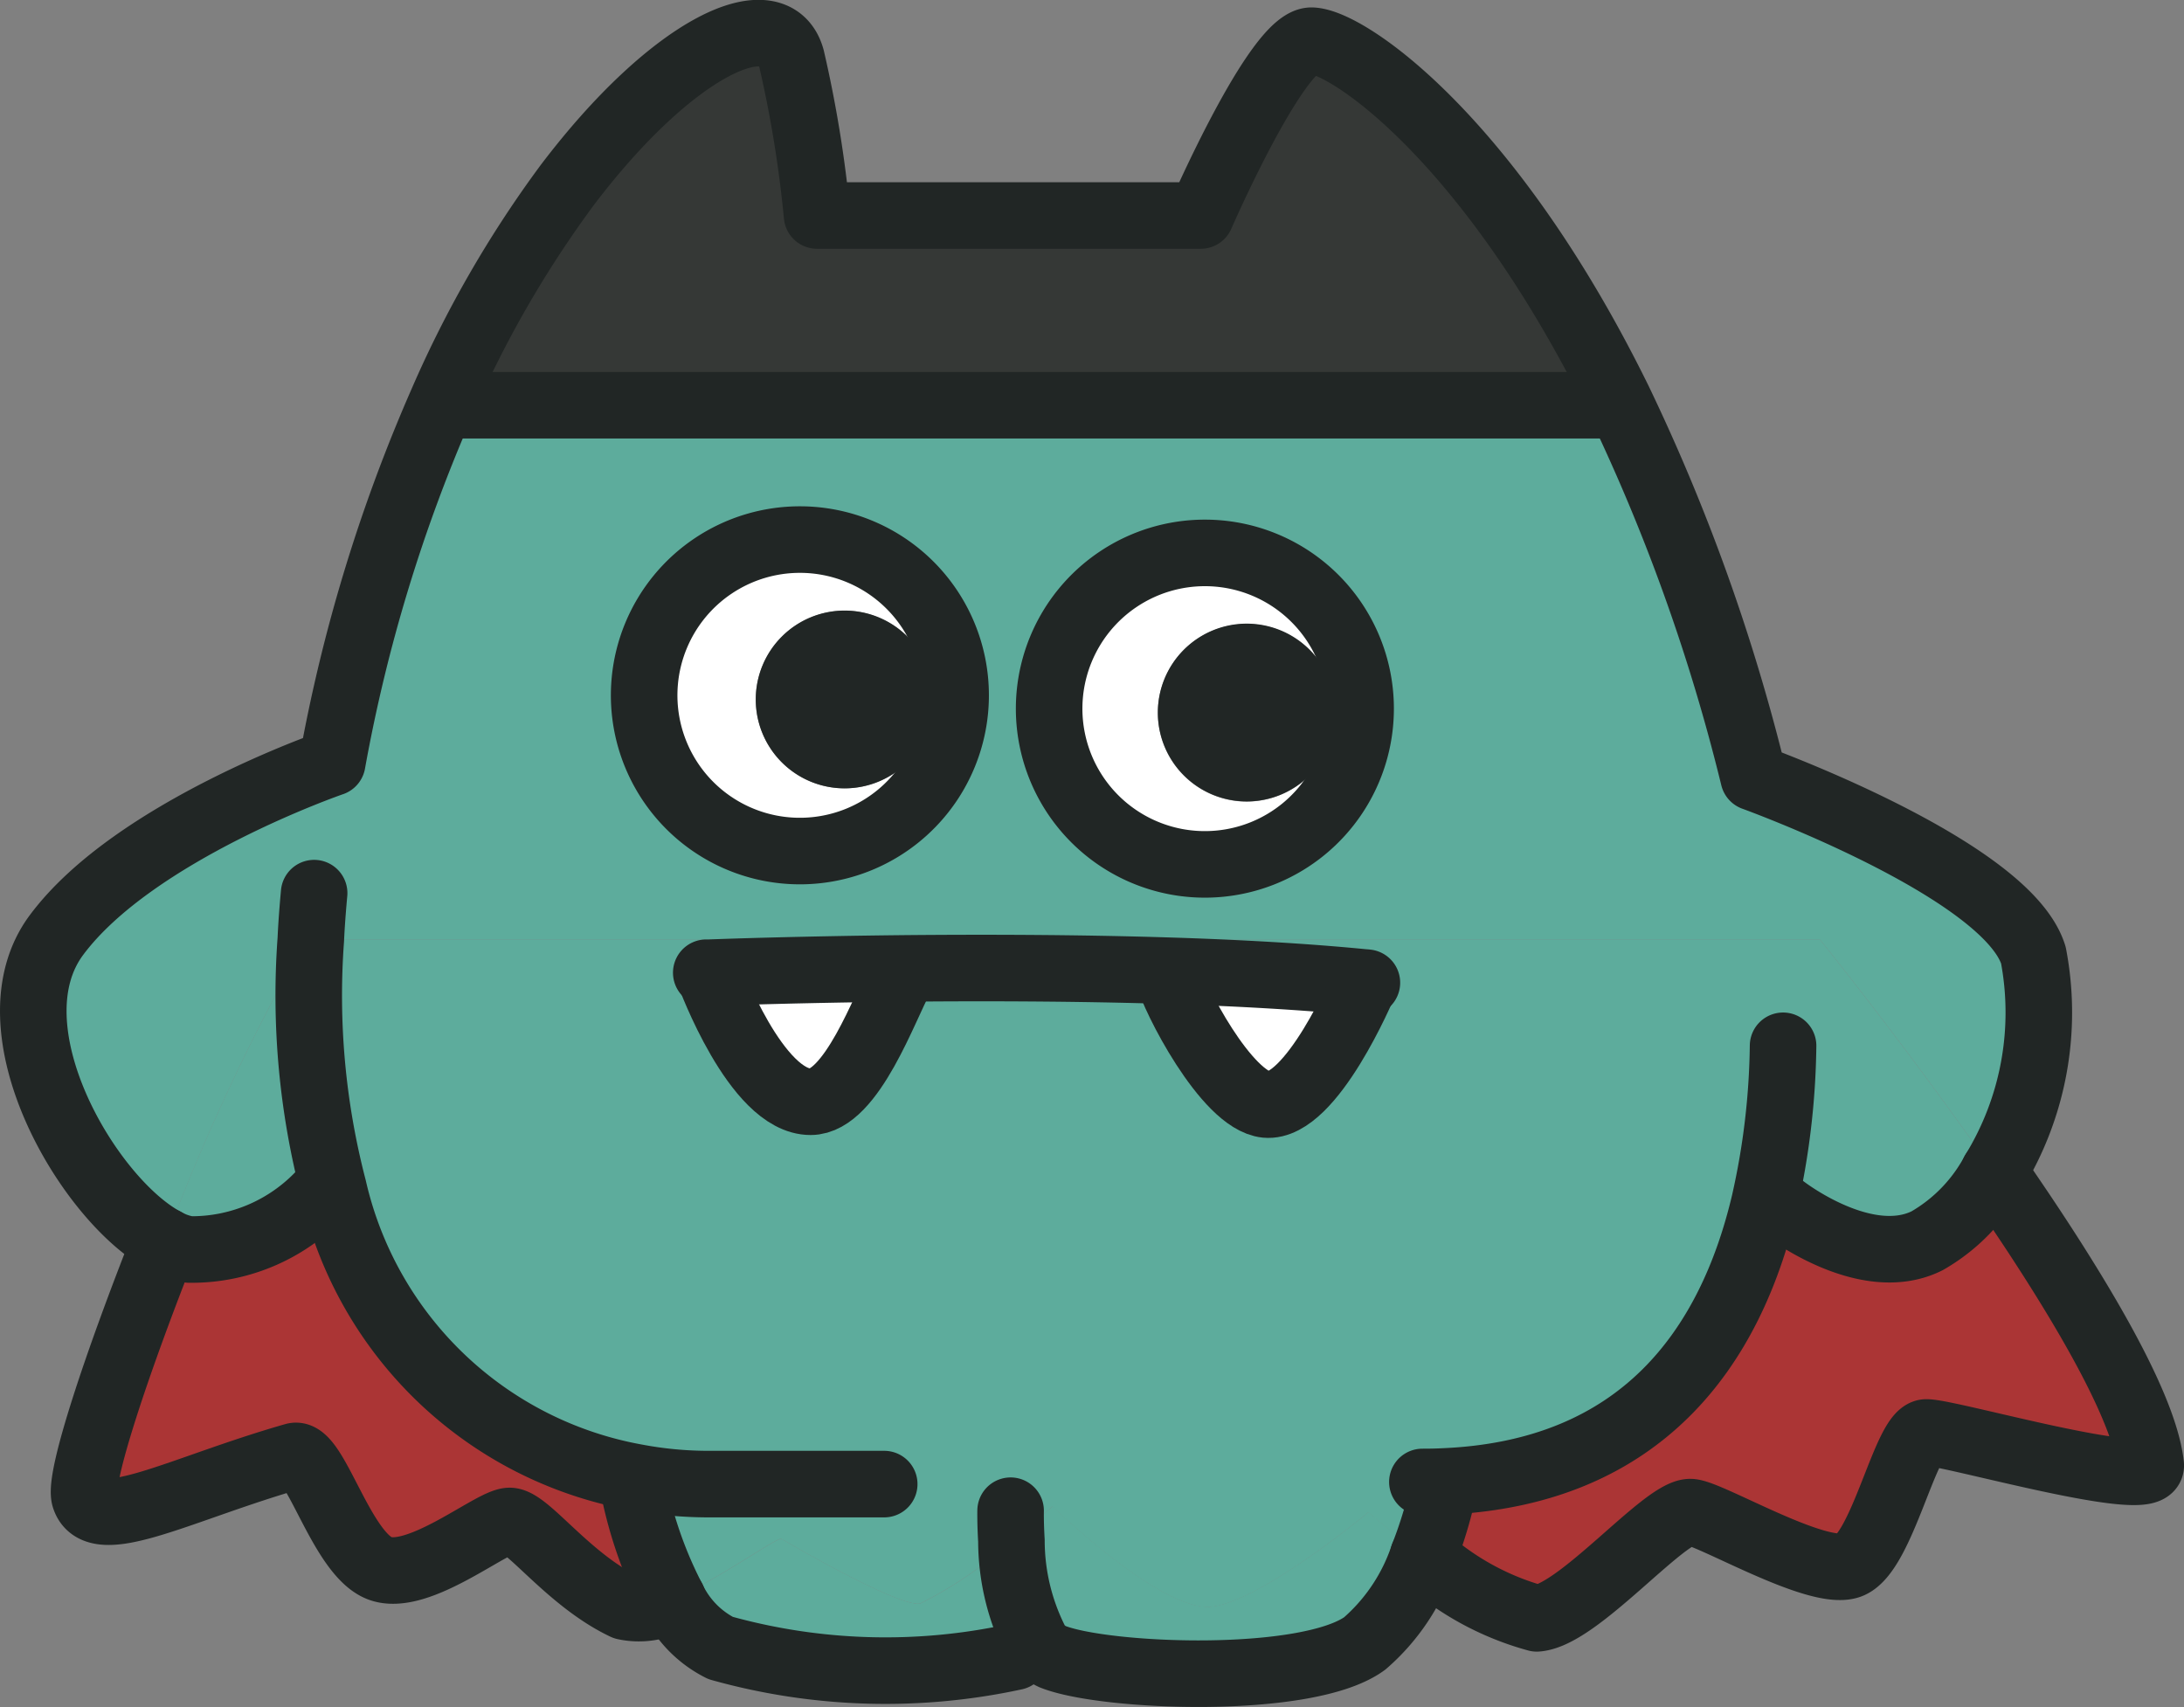
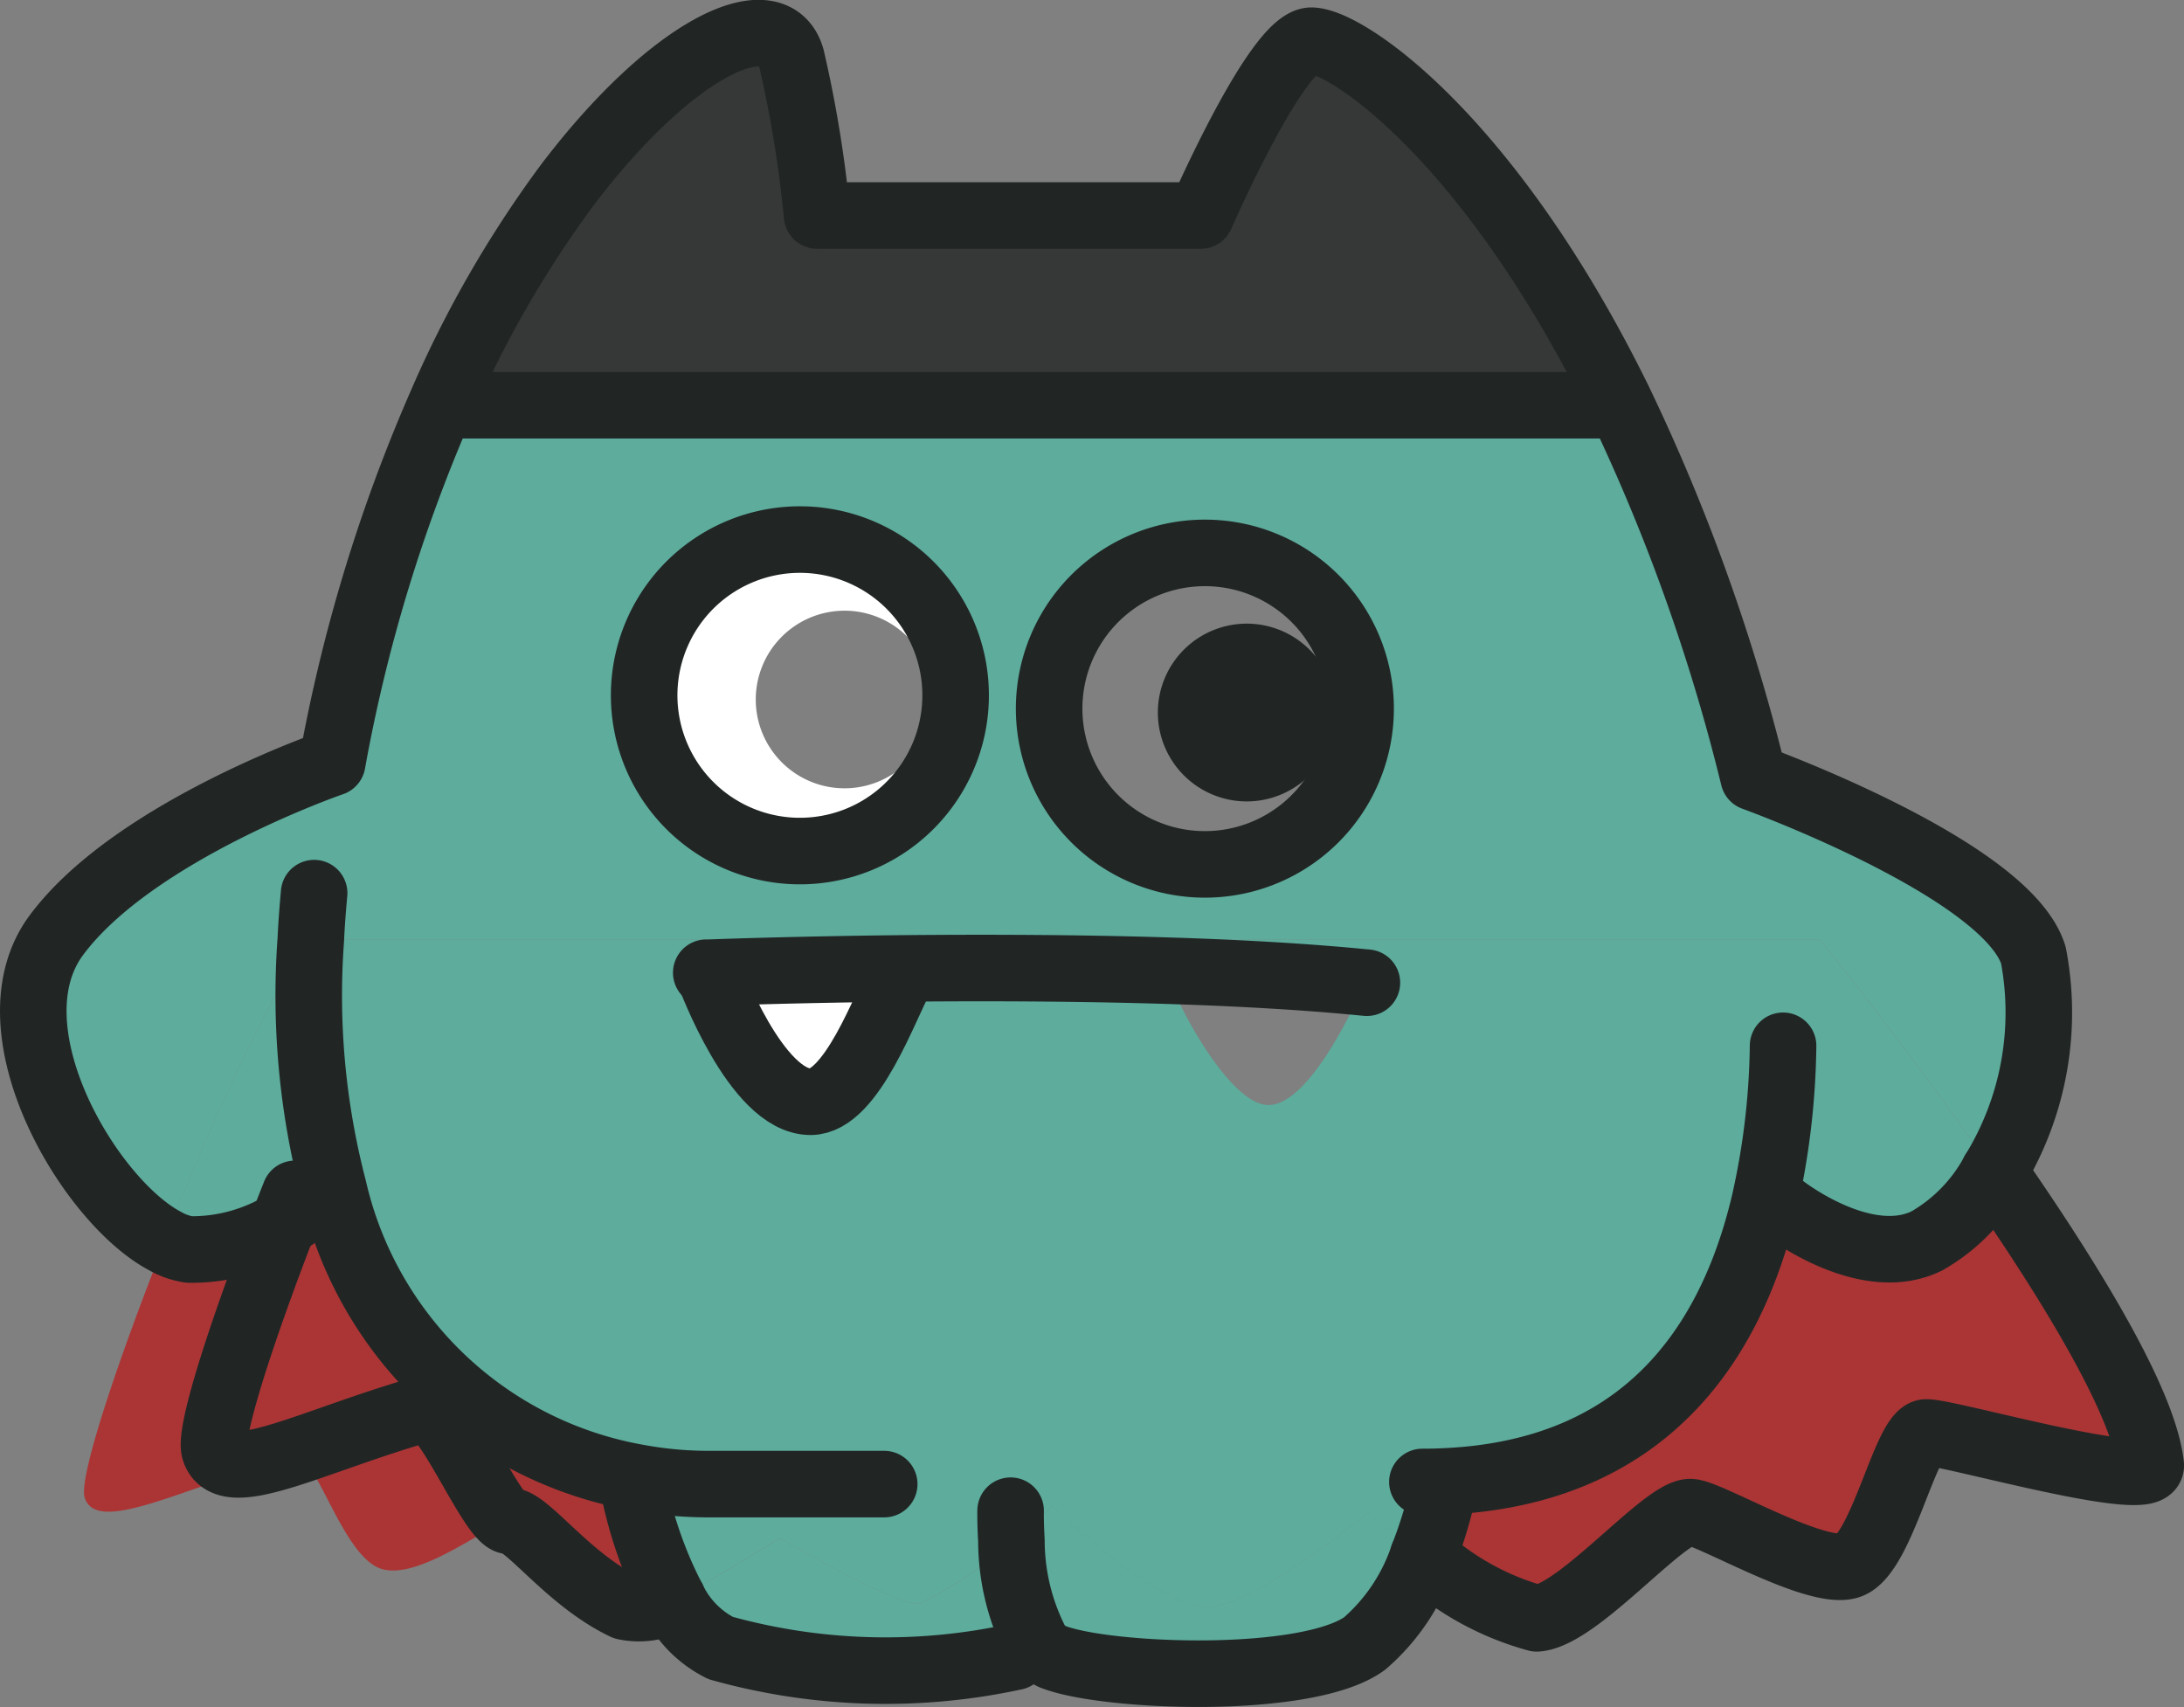
<svg xmlns="http://www.w3.org/2000/svg" width="51.129" height="39.963" viewBox="0 0 51.129 39.963">
  <rect x="0" y="0" width="51.129" height="39.963" fill="#808080" stroke="none" />
  <defs>
    <clipPath id="clip-path">
      <rect id="長方形_4370" data-name="長方形 4370" width="51.129" height="39.963" transform="translate(0 0)" fill="none" />
    </clipPath>
  </defs>
  <g id="グループ_9238" data-name="グループ 9238" transform="translate(0 0)">
    <g id="グループ_9237" data-name="グループ 9237" clip-path="url(#clip-path)">
      <path id="パス_27235" data-name="パス 27235" d="M50.349,34.295c.069.623-4.694-.761-5.252-.761-.483,0-1.035,2.834-1.8,3.111S39.988,35.4,39.571,35.4c-.624,0-2.628,2.418-3.594,2.487a6.5,6.5,0,0,1-2.659-1.462,10.459,10.459,0,0,0,.5-1.683l0-.062c4.61-.2,6.689-3.117,7.493-6.524l.439.109s1.917,1.5,3.37.776a4.068,4.068,0,0,0,1.561-1.608c1.78,2.562,3.507,5.373,3.672,6.86" fill="#ab3535" />
      <path id="パス_27236" data-name="パス 27236" d="M7.277,22H7.161a49.675,49.675,0,0,0-3.3,7.06c-1.779-.945-4.167-4.975-2.537-7.163,1.814-2.438,6.455-4.034,6.455-4.034a37.625,37.625,0,0,1,2.569-8.431l.131.059H37.636l.252-.124A45.1,45.1,0,0,1,41.055,18.2s5.925,2.141,6.549,4.161a7.155,7.155,0,0,1-.926,5.078C44.677,24.555,42.61,22,42.61,22Zm24.577-5.408a3.646,3.646,0,1,0-3.644,3.647,3.642,3.642,0,0,0,3.644-3.647m-9.482-.312a3.646,3.646,0,1,0-3.644,3.647,3.642,3.642,0,0,0,3.644-3.647" fill="#5dac9c" />
      <path id="パス_27237" data-name="パス 27237" d="M16.612,22.769v.056S17.7,25.8,18.978,25.8c.96,0,1.745-2.254,2.107-2.9v-.222c-2.332.025-4.093.084-4.473.1m10.728-.044,0,.075h0c.128.542,1.372,2.964,2.3,3.058,1.063.1,2.281-2.8,2.281-2.8L31.932,23c-1.39-.138-2.977-.225-4.592-.275M23.678,36.069a9.176,9.176,0,0,1-2.144,1.474c-.552.069-3.248-1.521-3.248-1.521-.2.028-1.49.97-2.538,1.412a9.824,9.824,0,0,1-.9-2.534l.059-.312a8.887,8.887,0,0,1-7.1-6.77A17.888,17.888,0,0,1,7.277,22H42.61s2.067,2.559,4.068,5.439a4.064,4.064,0,0,1-1.562,1.608c-1.452.727-3.369-.776-3.369-.776l-.44-.109c-.8,3.407-2.883,6.324-7.493,6.524l0,.062a10.39,10.39,0,0,1-.5,1.683c-.717-.539-1.281-1.025-1.281-1.025s-2.488,2.073-3.663,2.21-3.731-2.347-3.731-2.347-.424.368-.966.8" fill="#5dac9c" />
      <path id="パス_27238" data-name="パス 27238" d="M37.888,9.363l-.252.125H10.478l-.131-.06a25.815,25.815,0,0,1,2.93-5.086c2.487-3.283,4.871-4.355,5.252-2.974a28.241,28.241,0,0,1,.6,3.681h8.983S29.9.938,30.707.953c.838.019,4.167,2.285,7.181,8.41" fill="#353836" />
      <path id="パス_27239" data-name="パス 27239" d="M33.318,36.427a4.664,4.664,0,0,1-1.368,2.048c-1.347.985-6.088.8-7.306.312a.924.924,0,0,1-.381-.318,5.273,5.273,0,0,1-.586-2.4c.543-.437.967-.805.967-.805s2.555,2.488,3.731,2.347S32.037,35.4,32.037,35.4s.564.486,1.281,1.025" fill="#5dac9c" />
-       <path id="パス_27240" data-name="パス 27240" d="M31.931,23l-.006.059s-1.219,2.9-2.282,2.8c-.932-.093-2.175-2.515-2.3-3.057h0l0-.075c1.614.05,3.2.137,4.591.274" fill="#fff" />
-       <path id="パス_27241" data-name="パス 27241" d="M28.209,12.944a3.645,3.645,0,1,1-3.646,3.643,3.642,3.642,0,0,1,3.646-3.643m3.055,3.74a2.079,2.079,0,1,0-2.079,2.082,2.081,2.081,0,0,0,2.079-2.082" fill="#fff" />
      <path id="パス_27242" data-name="パス 27242" d="M29.185,14.6a2.081,2.081,0,1,1-2.079,2.079A2.081,2.081,0,0,1,29.185,14.6" fill="#212625" />
      <path id="パス_27243" data-name="パス 27243" d="M24.264,38.469l-.5.318a14.326,14.326,0,0,1-6.891-.206,2.472,2.472,0,0,1-1.123-1.147c1.048-.442,2.341-1.384,2.538-1.412,0,0,2.7,1.59,3.248,1.521a9.176,9.176,0,0,0,2.144-1.474,5.27,5.27,0,0,0,.586,2.4" fill="#5dac9c" />
      <path id="パス_27244" data-name="パス 27244" d="M18.728,12.633a3.645,3.645,0,1,1-3.647,3.643,3.643,3.643,0,0,1,3.647-3.643m3.123,3.74a2.079,2.079,0,1,0-2.079,2.082,2.081,2.081,0,0,0,2.079-2.082" fill="#fff" />
-       <path id="パス_27245" data-name="パス 27245" d="M19.772,14.294a2.081,2.081,0,1,1-2.079,2.079,2.081,2.081,0,0,1,2.079-2.079" fill="#212625" />
      <path id="パス_27246" data-name="パス 27246" d="M21.084,22.672v.221c-.362.649-1.147,2.9-2.107,2.9-1.278,0-2.366-2.97-2.366-2.97v-.056c.38-.013,2.142-.072,4.473-.1" fill="#fff" />
      <path id="パス_27247" data-name="パス 27247" d="M14.847,34.9a9.846,9.846,0,0,0,.9,2.534,1.571,1.571,0,0,1-1.125.178c-1.313-.621-2.279-2-2.693-2S9.788,37.06,8.887,36.714s-1.518-2.765-2-2.624c-2.631.751-4.628,1.864-4.906.966-.14-.458.745-3.126,1.883-6a1.614,1.614,0,0,0,.57.2,4.146,4.146,0,0,0,3.164-1.4l.215-.035a8.888,8.888,0,0,0,7.1,6.77Z" fill="#ab3535" />
      <path id="パス_27248" data-name="パス 27248" d="M7.809,27.818l-.215.034a4.146,4.146,0,0,1-3.164,1.4,1.6,1.6,0,0,1-.57-.2A49.707,49.707,0,0,1,7.161,22h.115a17.888,17.888,0,0,0,.533,5.822" fill="#5dac9c" />
      <path id="パス_27249" data-name="パス 27249" d="M46.678,27.435c1.78,2.562,3.507,5.374,3.672,6.86.068.624-4.694-.76-5.252-.76-.483,0-1.035,2.833-1.8,3.111S39.989,35.4,39.571,35.4c-.623,0-2.627,2.419-3.593,2.487a6.478,6.478,0,0,1-2.659-1.462" fill="none" stroke="#212625" stroke-linecap="round" stroke-linejoin="round" stroke-width="1.558" />
-       <path id="パス_27250" data-name="パス 27250" d="M15.748,37.434a1.571,1.571,0,0,1-1.125.178c-1.312-.621-2.279-2.005-2.693-2.005S9.788,37.06,8.888,36.714s-1.518-2.765-2-2.624c-2.63.751-4.628,1.863-4.906.966-.14-.458.745-3.127,1.883-6" fill="none" stroke="#212625" stroke-linecap="round" stroke-linejoin="round" stroke-width="1.558" />
+       <path id="パス_27250" data-name="パス 27250" d="M15.748,37.434a1.571,1.571,0,0,1-1.125.178c-1.312-.621-2.279-2.005-2.693-2.005s-1.518-2.765-2-2.624c-2.63.751-4.628,1.863-4.906.966-.14-.458.745-3.127,1.883-6" fill="none" stroke="#212625" stroke-linecap="round" stroke-linejoin="round" stroke-width="1.558" />
      <path id="パス_27251" data-name="パス 27251" d="M41.743,24.483a17.465,17.465,0,0,1-.436,3.675c-.805,3.407-2.883,6.324-7.494,6.524-.167.009-.339.012-.514.012" fill="none" stroke="#212625" stroke-linecap="round" stroke-linejoin="round" stroke-width="1.558" />
      <path id="パス_27252" data-name="パス 27252" d="M7.594,27.852a4.149,4.149,0,0,1-3.164,1.4,1.624,1.624,0,0,1-.57-.2c-1.78-.944-4.167-4.975-2.537-7.163,1.814-2.437,6.455-4.033,6.455-4.033a37.608,37.608,0,0,1,2.568-8.431,25.845,25.845,0,0,1,2.93-5.087c2.488-3.282,4.872-4.355,5.252-2.974a28.13,28.13,0,0,1,.6,3.681h8.983S29.9.937,30.706.953c.839.018,4.168,2.284,7.182,8.409A45.049,45.049,0,0,1,41.054,18.2s5.926,2.141,6.549,4.161a7.147,7.147,0,0,1-.926,5.077,4.071,4.071,0,0,1-1.561,1.609c-1.453.726-3.37-.776-3.37-.776" fill="none" stroke="#212625" stroke-linecap="round" stroke-linejoin="round" stroke-width="1.558" />
      <path id="パス_27253" data-name="パス 27253" d="M20.7,34.744H16.558a9.165,9.165,0,0,1-1.652-.156,8.888,8.888,0,0,1-7.1-6.77A17.888,17.888,0,0,1,7.276,22c.016-.356.044-.717.078-1.091" fill="none" stroke="#212625" stroke-linecap="round" stroke-linejoin="round" stroke-width="1.558" />
      <path id="パス_27254" data-name="パス 27254" d="M14.847,34.9a9.846,9.846,0,0,0,.9,2.534,2.471,2.471,0,0,0,1.122,1.147,14.326,14.326,0,0,0,6.891.206" fill="none" stroke="#212625" stroke-linecap="round" stroke-linejoin="round" stroke-width="1.558" />
      <path id="パス_27255" data-name="パス 27255" d="M23.659,35.367s-.006.29.019.7a5.242,5.242,0,0,0,.586,2.4.907.907,0,0,0,.38.318c1.219.487,5.96.674,7.306-.311a4.67,4.67,0,0,0,1.368-2.048,10.369,10.369,0,0,0,.5-1.683" fill="none" stroke="#212625" stroke-linecap="round" stroke-linejoin="round" stroke-width="1.558" />
      <line id="線_256" data-name="線 256" x1="27.158" transform="translate(10.477 9.487)" fill="none" stroke="#212625" stroke-linecap="round" stroke-linejoin="round" stroke-width="1.558" />
      <path id="パス_27256" data-name="パス 27256" d="M31.853,16.588a3.646,3.646,0,1,1-3.644-3.644A3.645,3.645,0,0,1,31.853,16.588Z" fill="none" stroke="#212625" stroke-linecap="round" stroke-linejoin="round" stroke-width="1.558" />
      <path id="パス_27257" data-name="パス 27257" d="M22.372,16.276a3.646,3.646,0,1,1-3.644-3.644A3.645,3.645,0,0,1,22.372,16.276Z" fill="none" stroke="#212625" stroke-linecap="round" stroke-linejoin="round" stroke-width="1.558" />
      <path id="パス_27258" data-name="パス 27258" d="M32,23.006A.582.582,0,0,0,31.931,23c-1.39-.137-2.976-.225-4.591-.275-2.172-.068-4.4-.071-6.256-.053-2.331.025-4.092.085-4.473.1l-.077,0" fill="none" stroke="#212625" stroke-linecap="round" stroke-linejoin="round" stroke-width="1.558" />
-       <path id="パス_27259" data-name="パス 27259" d="M27.34,22.8c.128.542,1.371,2.964,2.3,3.058,1.063.1,2.282-2.8,2.282-2.8" fill="none" stroke="#212625" stroke-linecap="round" stroke-linejoin="round" stroke-width="1.558" />
      <path id="パス_27260" data-name="パス 27260" d="M21.084,22.893c-.362.648-1.147,2.9-2.107,2.9-1.278,0-2.366-2.971-2.366-2.971" fill="none" stroke="#212625" stroke-linecap="round" stroke-linejoin="round" stroke-width="1.558" />
    </g>
  </g>
</svg>